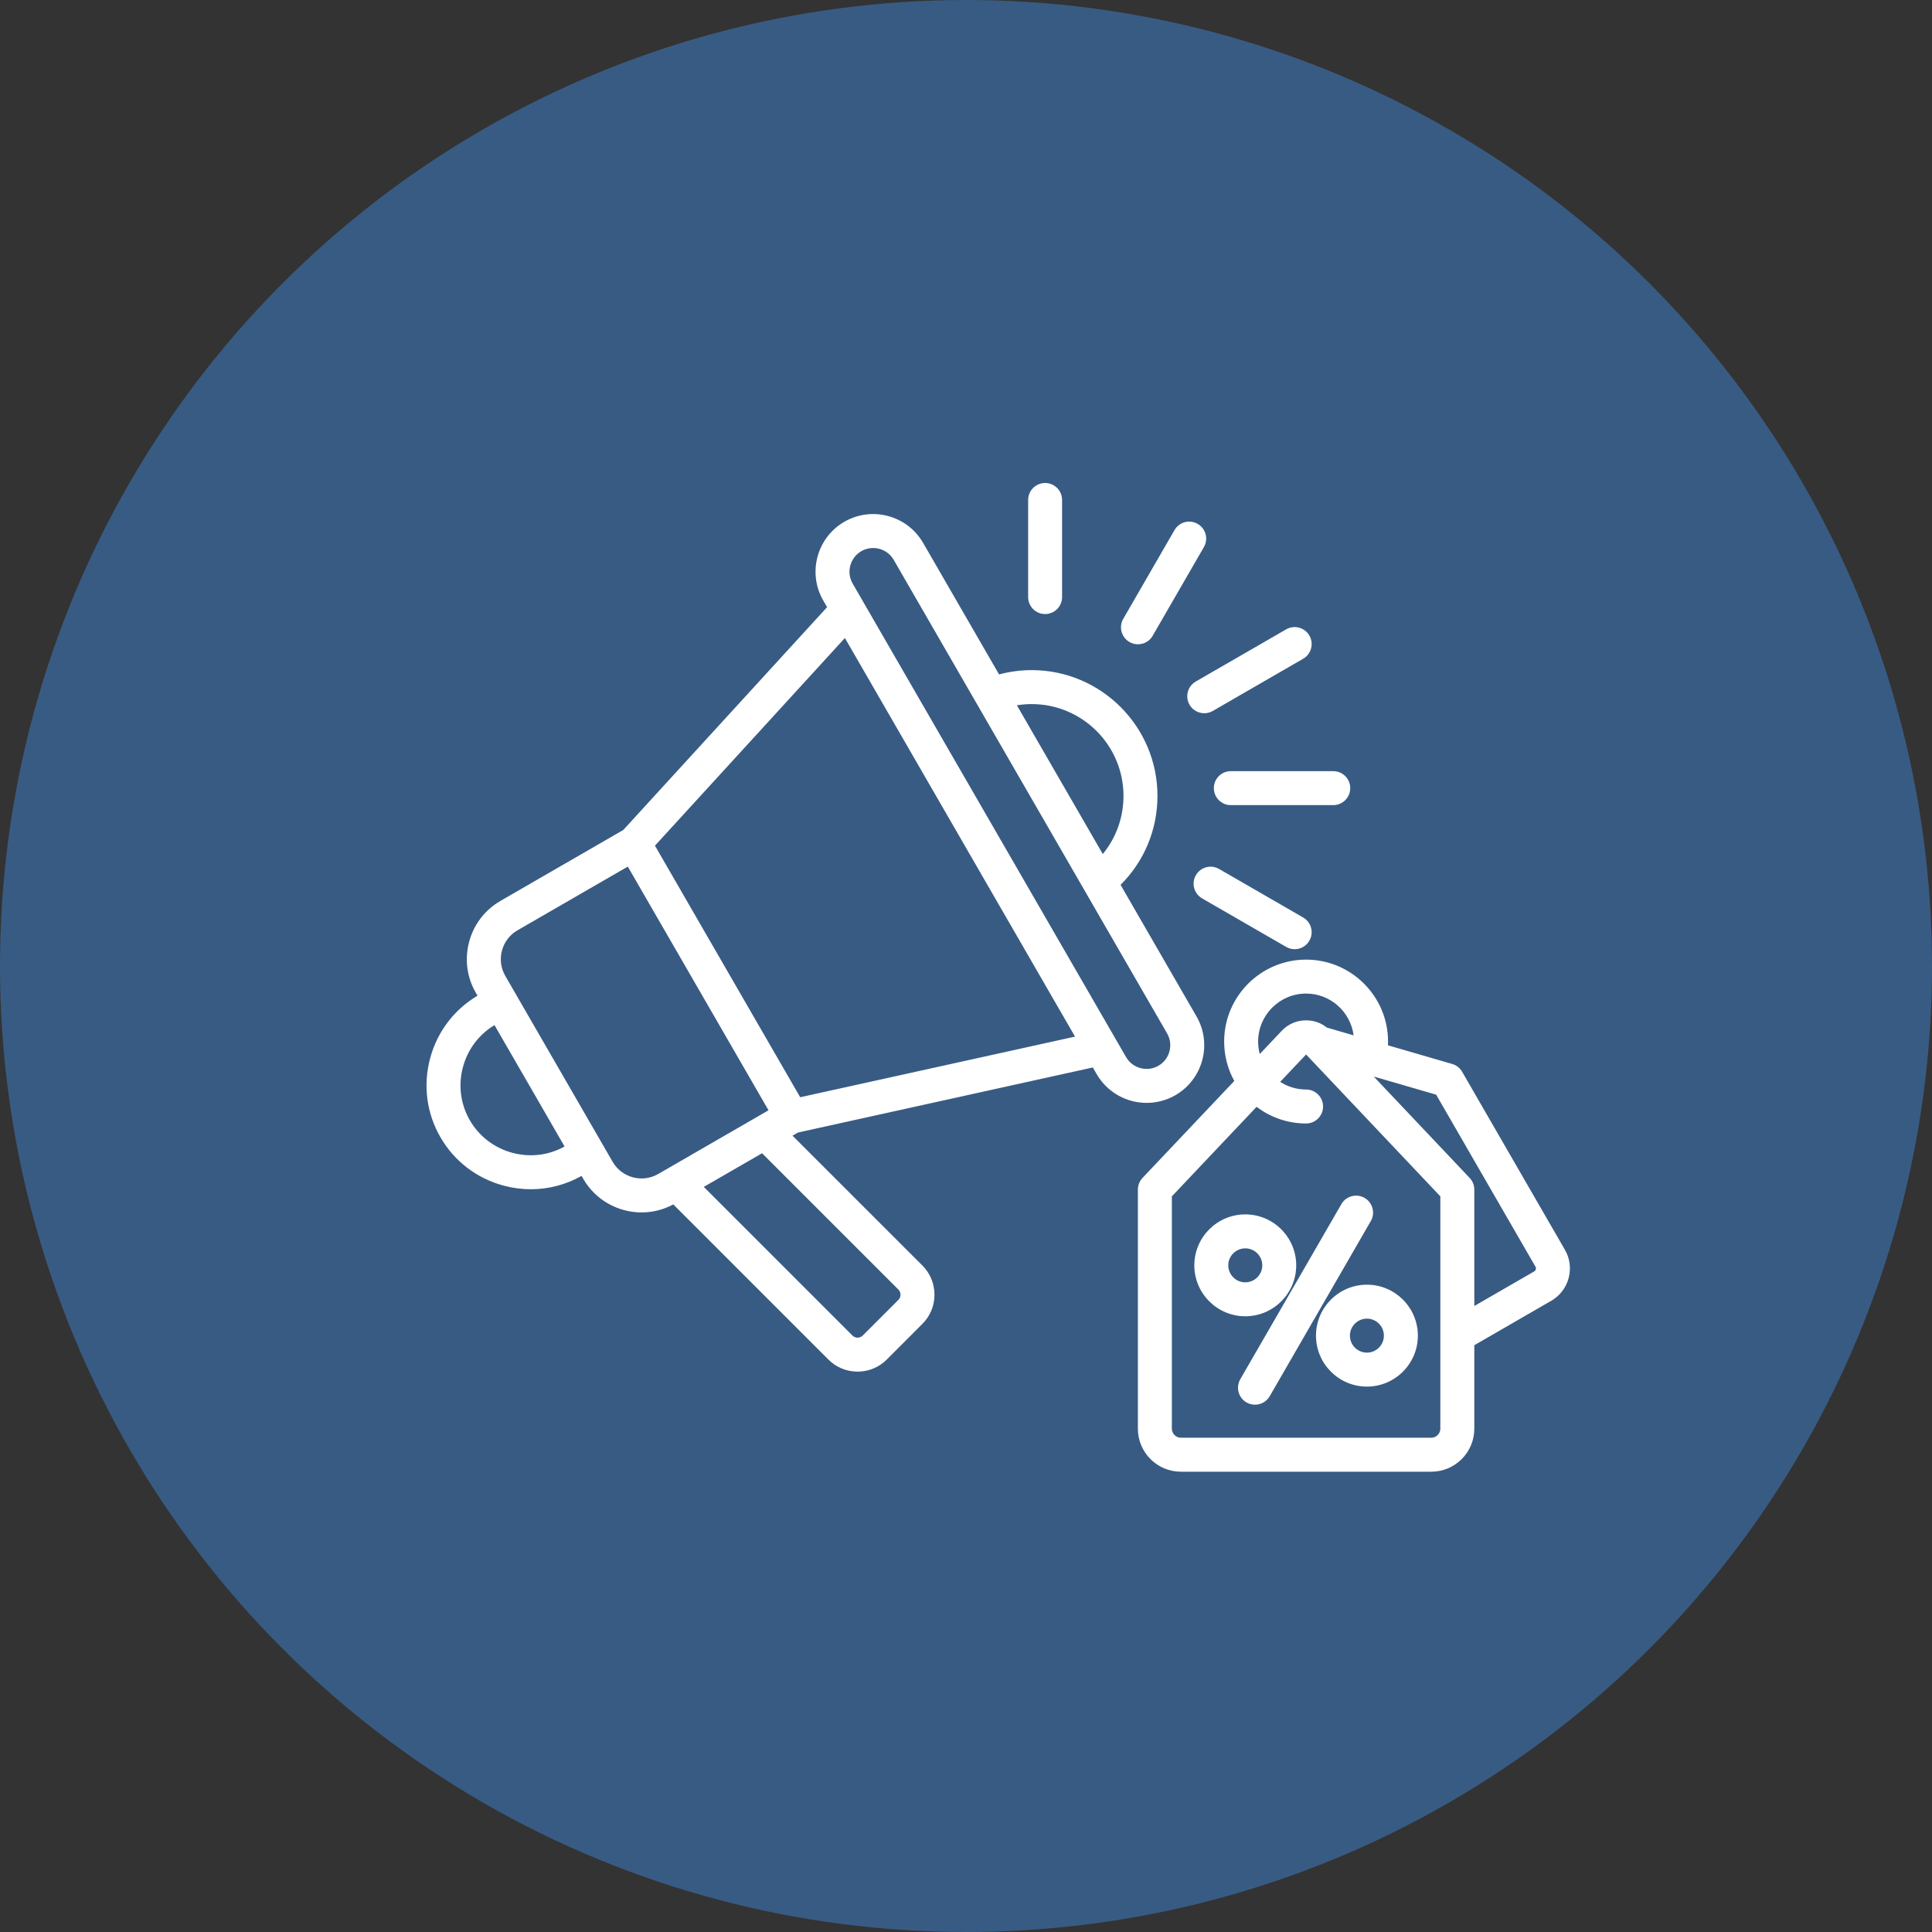
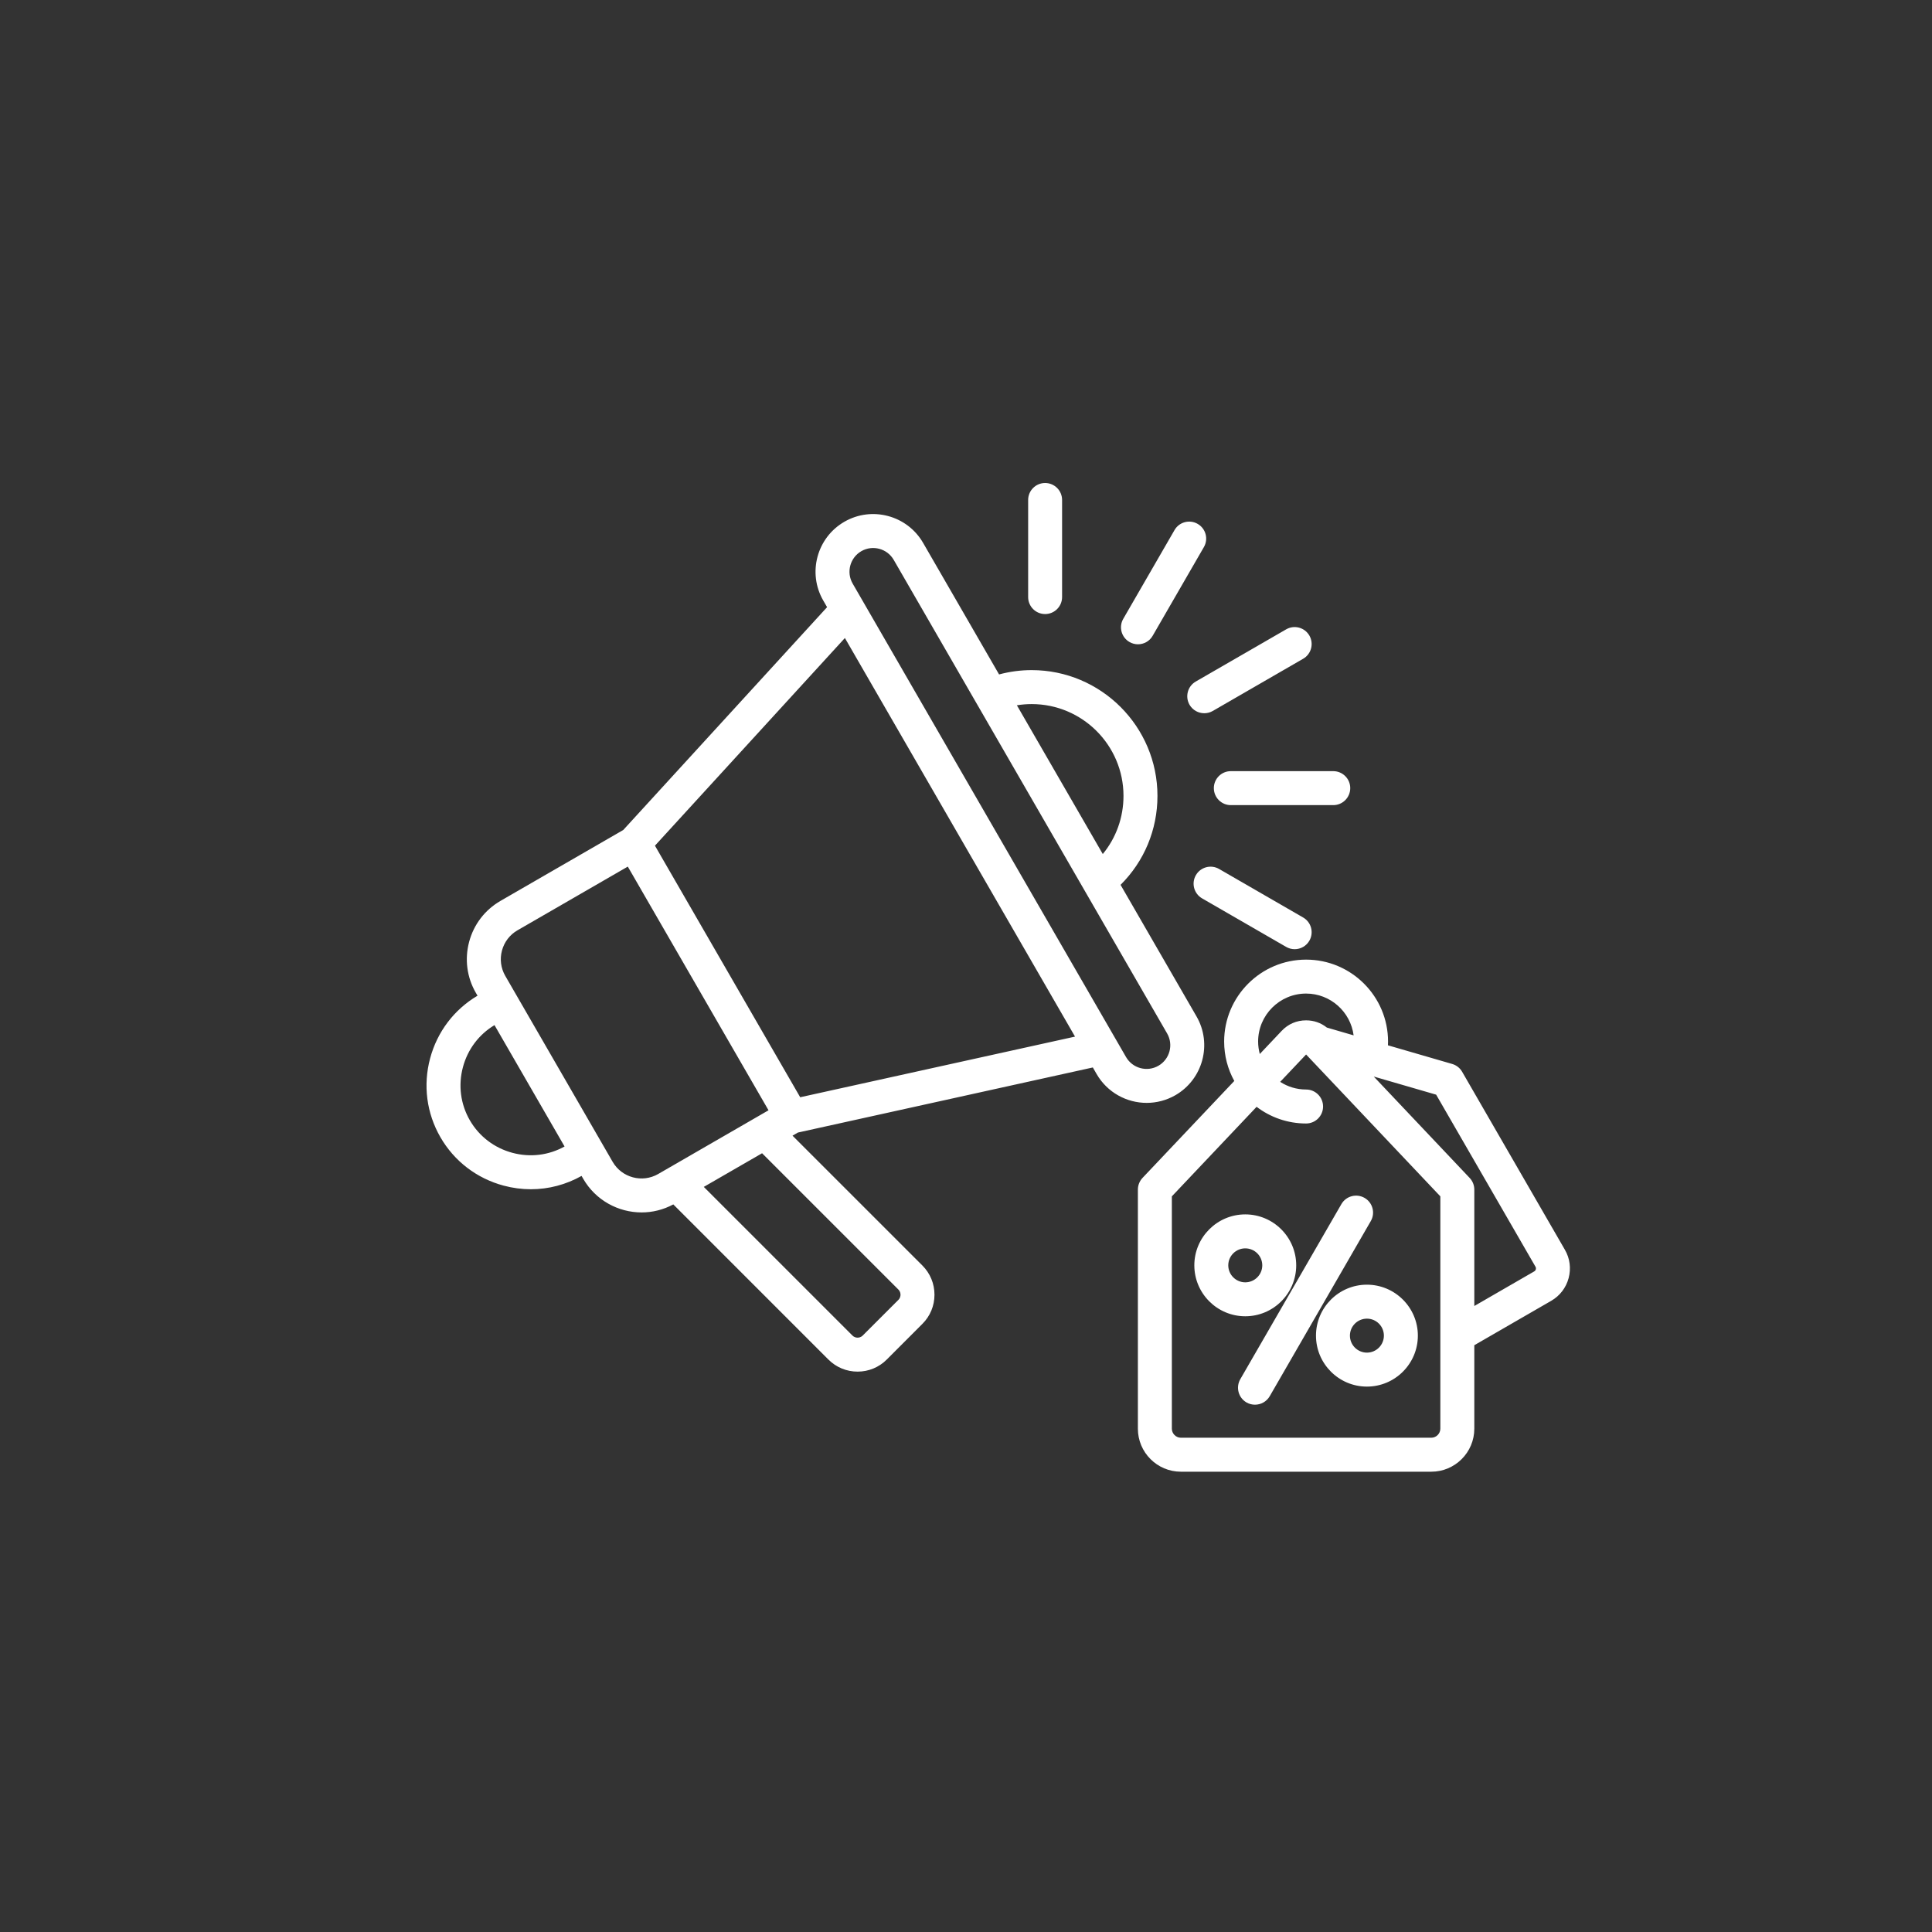
<svg xmlns="http://www.w3.org/2000/svg" width="60" height="60" viewBox="0 0 60 60" fill="none">
  <rect x="0" y="0" width="60" height="60" fill="#333333" stroke="none" />
-   <circle cx="30" cy="30" r="30" fill="#385B83" />
  <path d="M38.518 42.833L41.658 37.395C41.803 37.143 42.126 37.057 42.378 37.202C42.63 37.348 42.717 37.67 42.571 37.922L39.432 43.361C39.334 43.53 39.157 43.624 38.974 43.624C38.885 43.624 38.794 43.602 38.711 43.554C38.459 43.408 38.373 43.086 38.518 42.833ZM38.673 40.878C37.801 40.878 37.091 40.169 37.091 39.296C37.091 38.424 37.801 37.714 38.673 37.714C39.545 37.714 40.255 38.424 40.255 39.296C40.255 40.169 39.545 40.878 38.673 40.878ZM38.673 39.824C38.964 39.824 39.201 39.587 39.201 39.296C39.201 39.005 38.964 38.769 38.673 38.769C38.382 38.769 38.145 39.005 38.145 39.296C38.145 39.587 38.382 39.824 38.673 39.824ZM42.451 39.897C43.323 39.897 44.033 40.607 44.033 41.479C44.033 42.352 43.323 43.062 42.451 43.062C41.578 43.062 40.869 42.352 40.869 41.479C40.869 40.607 41.578 39.897 42.451 39.897ZM42.451 40.952C42.16 40.952 41.923 41.188 41.923 41.479C41.923 41.77 42.16 42.007 42.451 42.007C42.742 42.007 42.978 41.77 42.978 41.479C42.978 41.188 42.742 40.952 42.451 40.952ZM48.715 39.693C48.635 39.993 48.443 40.242 48.176 40.397L45.786 41.777V44.37C45.786 45.106 45.187 45.705 44.451 45.705H36.672C35.937 45.705 35.338 45.106 35.338 44.37V36.944C35.338 36.809 35.39 36.679 35.482 36.581L38.332 33.57C38.131 33.207 38.017 32.79 38.017 32.346C38.017 30.943 39.159 29.802 40.562 29.802C41.965 29.802 43.107 30.943 43.107 32.346C43.107 32.385 43.106 32.424 43.104 32.463L45.098 33.042C45.229 33.08 45.34 33.167 45.408 33.285L48.6 38.814C48.755 39.081 48.795 39.394 48.715 39.693ZM39.124 32.733L39.803 32.015C40.006 31.801 40.268 31.688 40.562 31.688C40.804 31.688 41.024 31.766 41.207 31.912L42.038 32.154C41.943 31.423 41.318 30.856 40.562 30.856C39.74 30.856 39.072 31.525 39.072 32.346C39.072 32.48 39.091 32.609 39.124 32.733ZM44.731 37.154L40.562 32.748L39.757 33.598C39.989 33.748 40.265 33.836 40.562 33.836C40.853 33.836 41.089 34.072 41.089 34.364C41.089 34.655 40.853 34.891 40.562 34.891C39.985 34.891 39.452 34.698 39.025 34.373L36.393 37.154V44.37C36.393 44.522 36.521 44.65 36.672 44.65H44.452C44.603 44.65 44.731 44.522 44.731 44.37V37.154H44.731ZM47.687 39.341L44.601 33.996L42.663 33.433L45.641 36.581C45.734 36.679 45.786 36.809 45.786 36.944V40.559L47.649 39.483C47.679 39.466 47.691 39.439 47.697 39.42C47.702 39.401 47.704 39.371 47.687 39.341ZM35.611 34.251C34.992 34.251 34.389 33.93 34.057 33.356L33.939 33.151L24.781 35.172L24.612 35.269L28.647 39.303C28.888 39.545 29.021 39.866 29.021 40.209C29.021 40.551 28.888 40.873 28.646 41.114L27.539 42.222C27.297 42.464 26.976 42.597 26.633 42.597C26.291 42.597 25.969 42.464 25.727 42.222L20.91 37.404C20.597 37.572 20.26 37.653 19.926 37.653C19.203 37.653 18.499 37.278 18.112 36.608L18.061 36.519C17.574 36.792 17.035 36.933 16.488 36.933C16.206 36.933 15.922 36.896 15.641 36.821C14.806 36.597 14.108 36.063 13.678 35.318C13.248 34.573 13.134 33.703 13.358 32.867C13.579 32.043 14.101 31.354 14.83 30.922L14.778 30.833C14.499 30.351 14.426 29.788 14.57 29.247C14.715 28.707 15.06 28.257 15.543 27.978L19.356 25.776L25.686 18.856L25.567 18.65C25.073 17.795 25.367 16.698 26.222 16.204C27.077 15.71 28.175 16.005 28.668 16.86L31.027 20.945C31.355 20.857 31.694 20.811 32.04 20.811C34.194 20.811 35.946 22.563 35.946 24.717C35.946 25.77 35.533 26.751 34.8 27.48L37.159 31.566C37.653 32.421 37.358 33.518 36.504 34.012C36.222 34.174 35.915 34.251 35.611 34.251ZM31.58 21.903L34.248 26.523C34.662 26.019 34.891 25.388 34.891 24.717C34.891 23.145 33.612 21.866 32.04 21.866C31.885 21.866 31.731 21.879 31.58 21.903ZM17.533 35.605L15.357 31.836C14.872 32.127 14.525 32.588 14.377 33.14C14.226 33.703 14.302 34.29 14.591 34.791C14.881 35.292 15.351 35.651 15.914 35.802C16.466 35.95 17.039 35.88 17.533 35.605ZM20.44 36.46L23.867 34.481L19.497 26.913L16.07 28.892C15.832 29.029 15.661 29.253 15.589 29.52C15.517 29.788 15.554 30.067 15.691 30.306L19.026 36.081C19.311 36.575 19.946 36.745 20.44 36.46ZM23.667 35.815L21.857 36.86L26.473 41.476C26.53 41.533 26.598 41.542 26.633 41.542C26.668 41.542 26.736 41.533 26.793 41.476L27.901 40.368C27.958 40.311 27.966 40.244 27.966 40.209C27.966 40.173 27.958 40.106 27.901 40.049L23.667 35.815ZM33.386 32.193L26.239 19.814L20.34 26.263L24.851 34.076L33.386 32.193ZM35.976 33.098C36.328 32.895 36.449 32.444 36.245 32.093L27.755 17.387C27.552 17.035 27.101 16.915 26.75 17.117C26.398 17.32 26.277 17.771 26.48 18.123L34.971 32.829C35.174 33.18 35.625 33.301 35.976 33.098ZM37.859 26.986C37.607 26.841 37.284 26.927 37.139 27.18C36.993 27.432 37.08 27.754 37.332 27.9L39.943 29.407C40.026 29.455 40.117 29.478 40.206 29.478C40.389 29.478 40.566 29.384 40.664 29.214C40.809 28.962 40.723 28.64 40.471 28.494L37.859 26.986ZM37.697 24.476C37.697 24.767 37.933 25.004 38.224 25.004H41.406C41.697 25.004 41.933 24.767 41.933 24.476C41.933 24.185 41.697 23.949 41.406 23.949H38.224C37.933 23.949 37.697 24.185 37.697 24.476ZM36.942 21.887C37.04 22.056 37.217 22.15 37.4 22.15C37.489 22.15 37.58 22.128 37.663 22.08L40.471 20.458C40.723 20.313 40.809 19.99 40.664 19.738C40.518 19.486 40.195 19.399 39.943 19.545L37.135 21.166C36.883 21.312 36.797 21.634 36.942 21.887ZM32.457 19.07C32.748 19.07 32.984 18.834 32.984 18.543V15.527C32.984 15.236 32.748 15 32.457 15C32.166 15 31.93 15.236 31.93 15.527V18.543C31.93 18.834 32.166 19.07 32.457 19.07ZM35.077 19.938C35.16 19.986 35.251 20.009 35.34 20.009C35.522 20.009 35.7 19.915 35.797 19.745L37.388 16.99C37.534 16.738 37.447 16.415 37.195 16.27C36.943 16.124 36.62 16.21 36.475 16.463L34.884 19.218C34.738 19.47 34.825 19.793 35.077 19.938Z" fill="white" />
</svg>